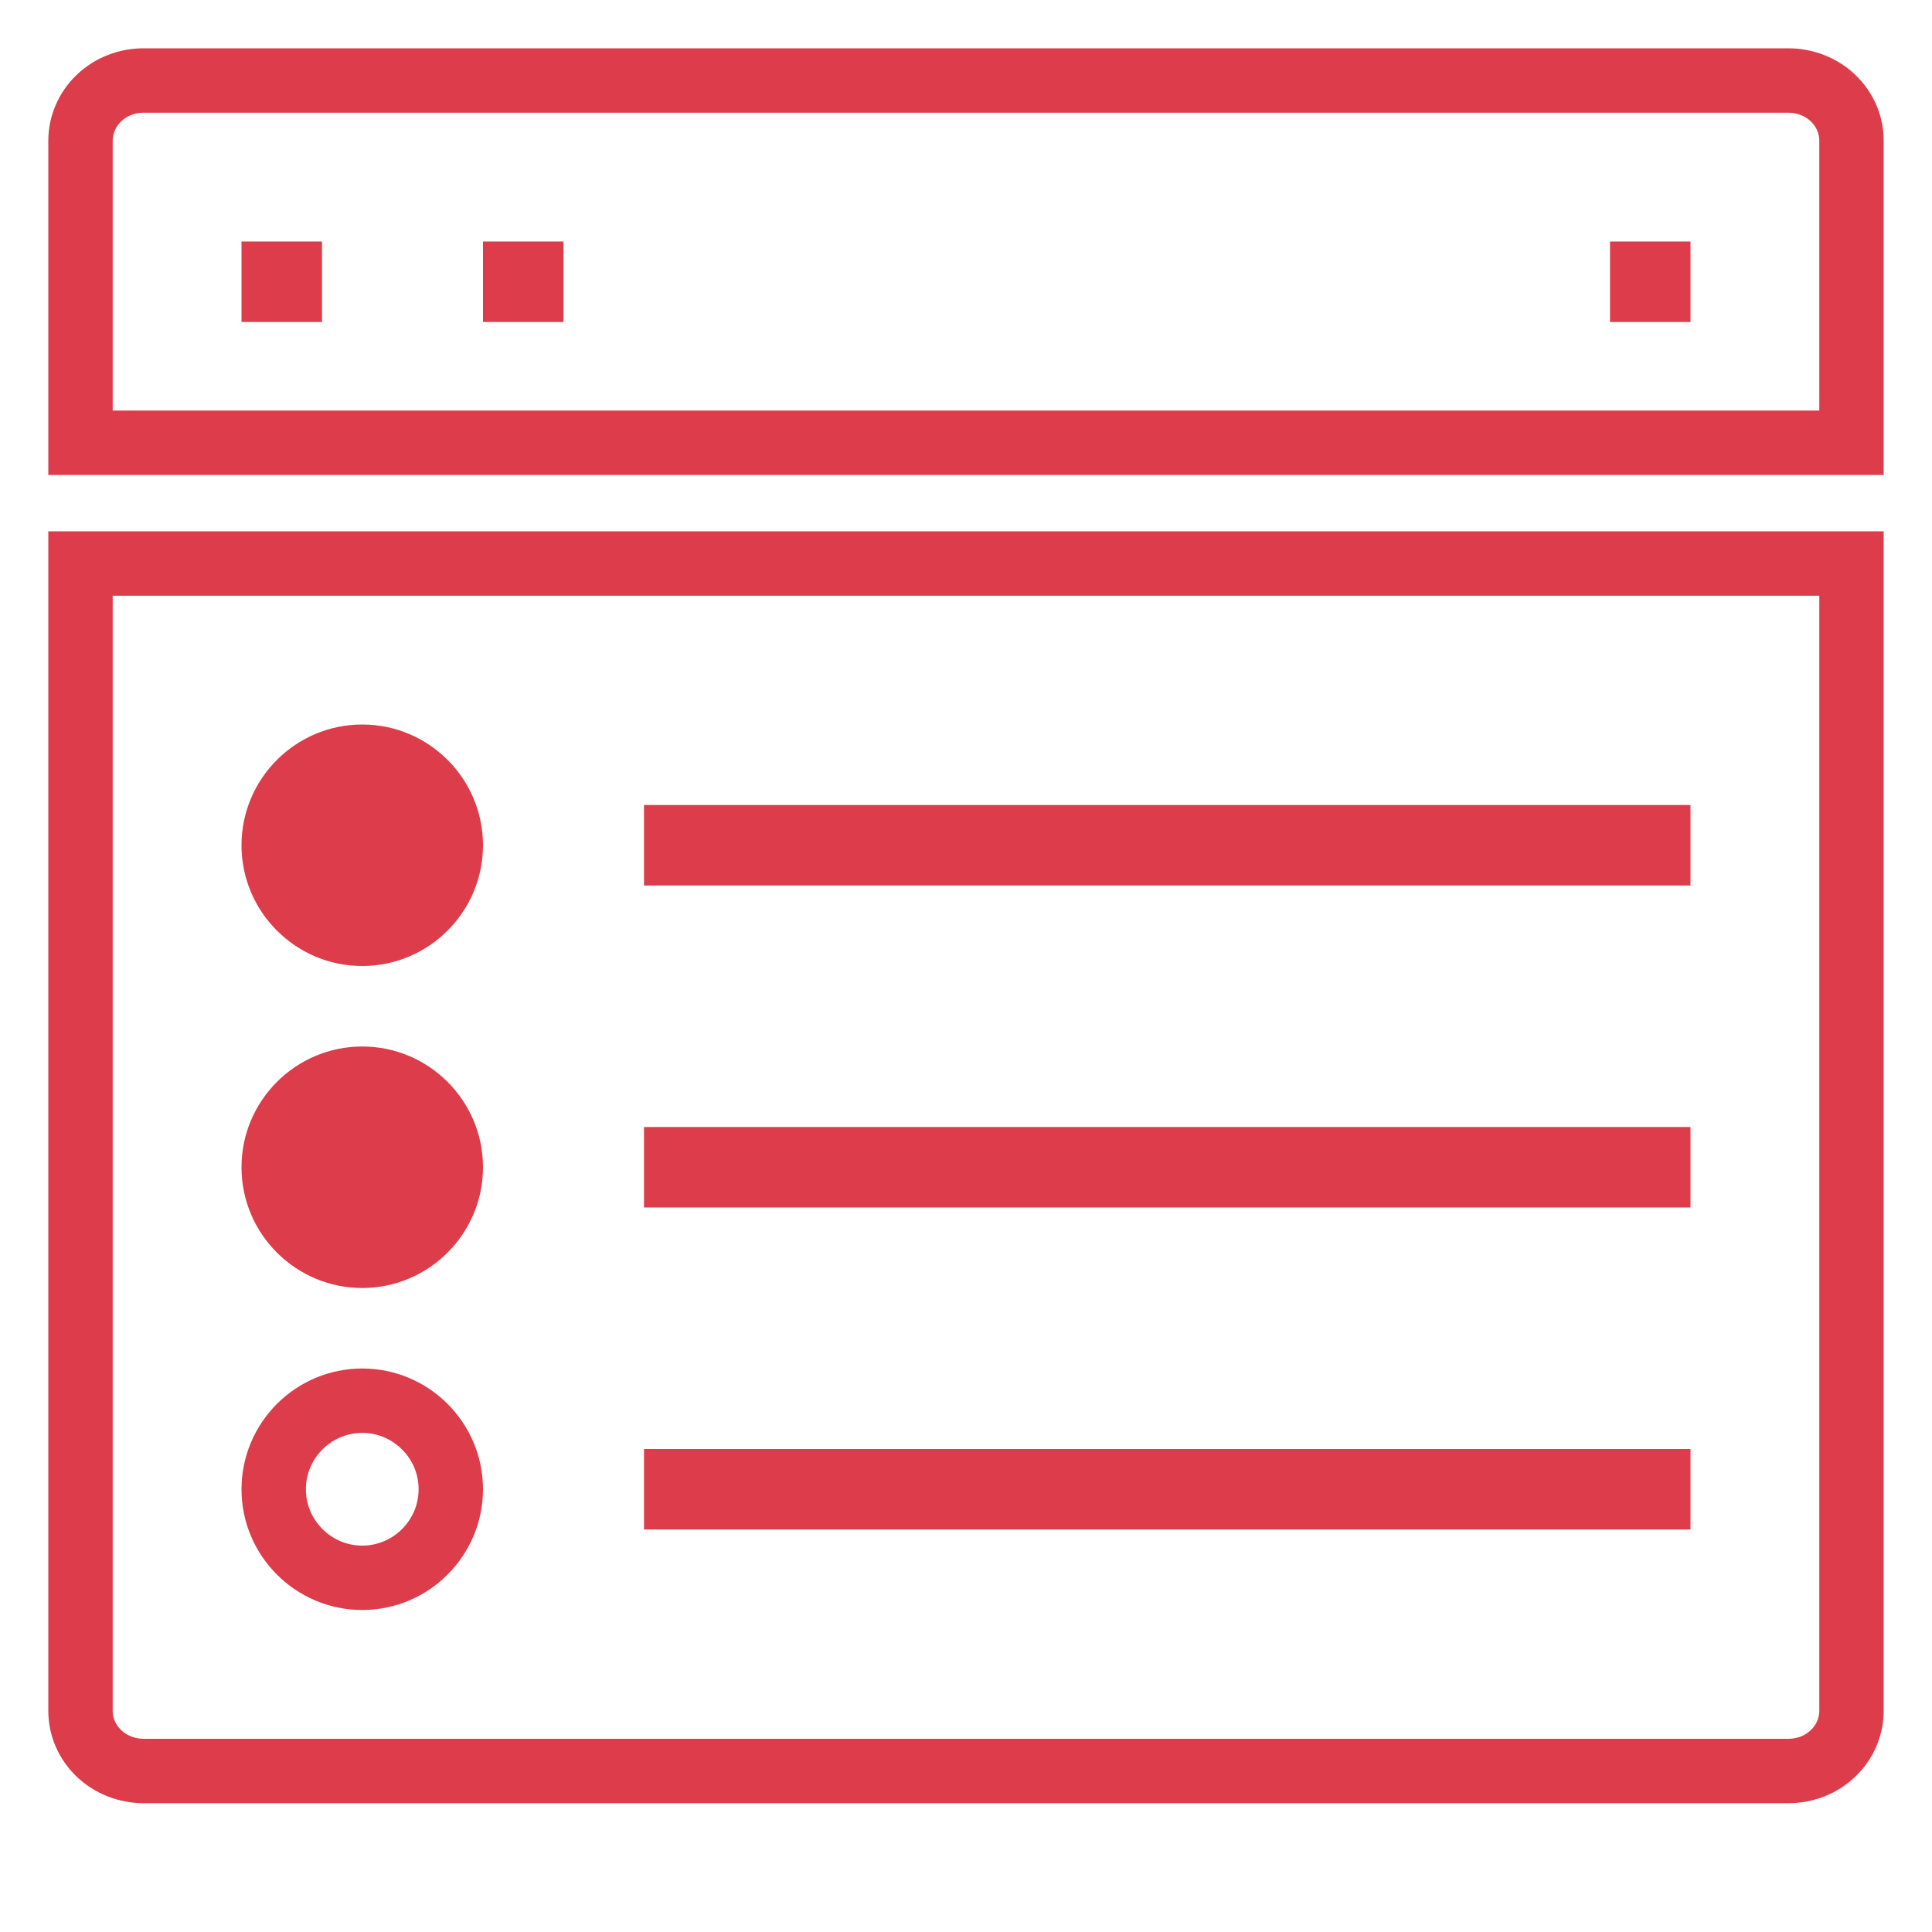
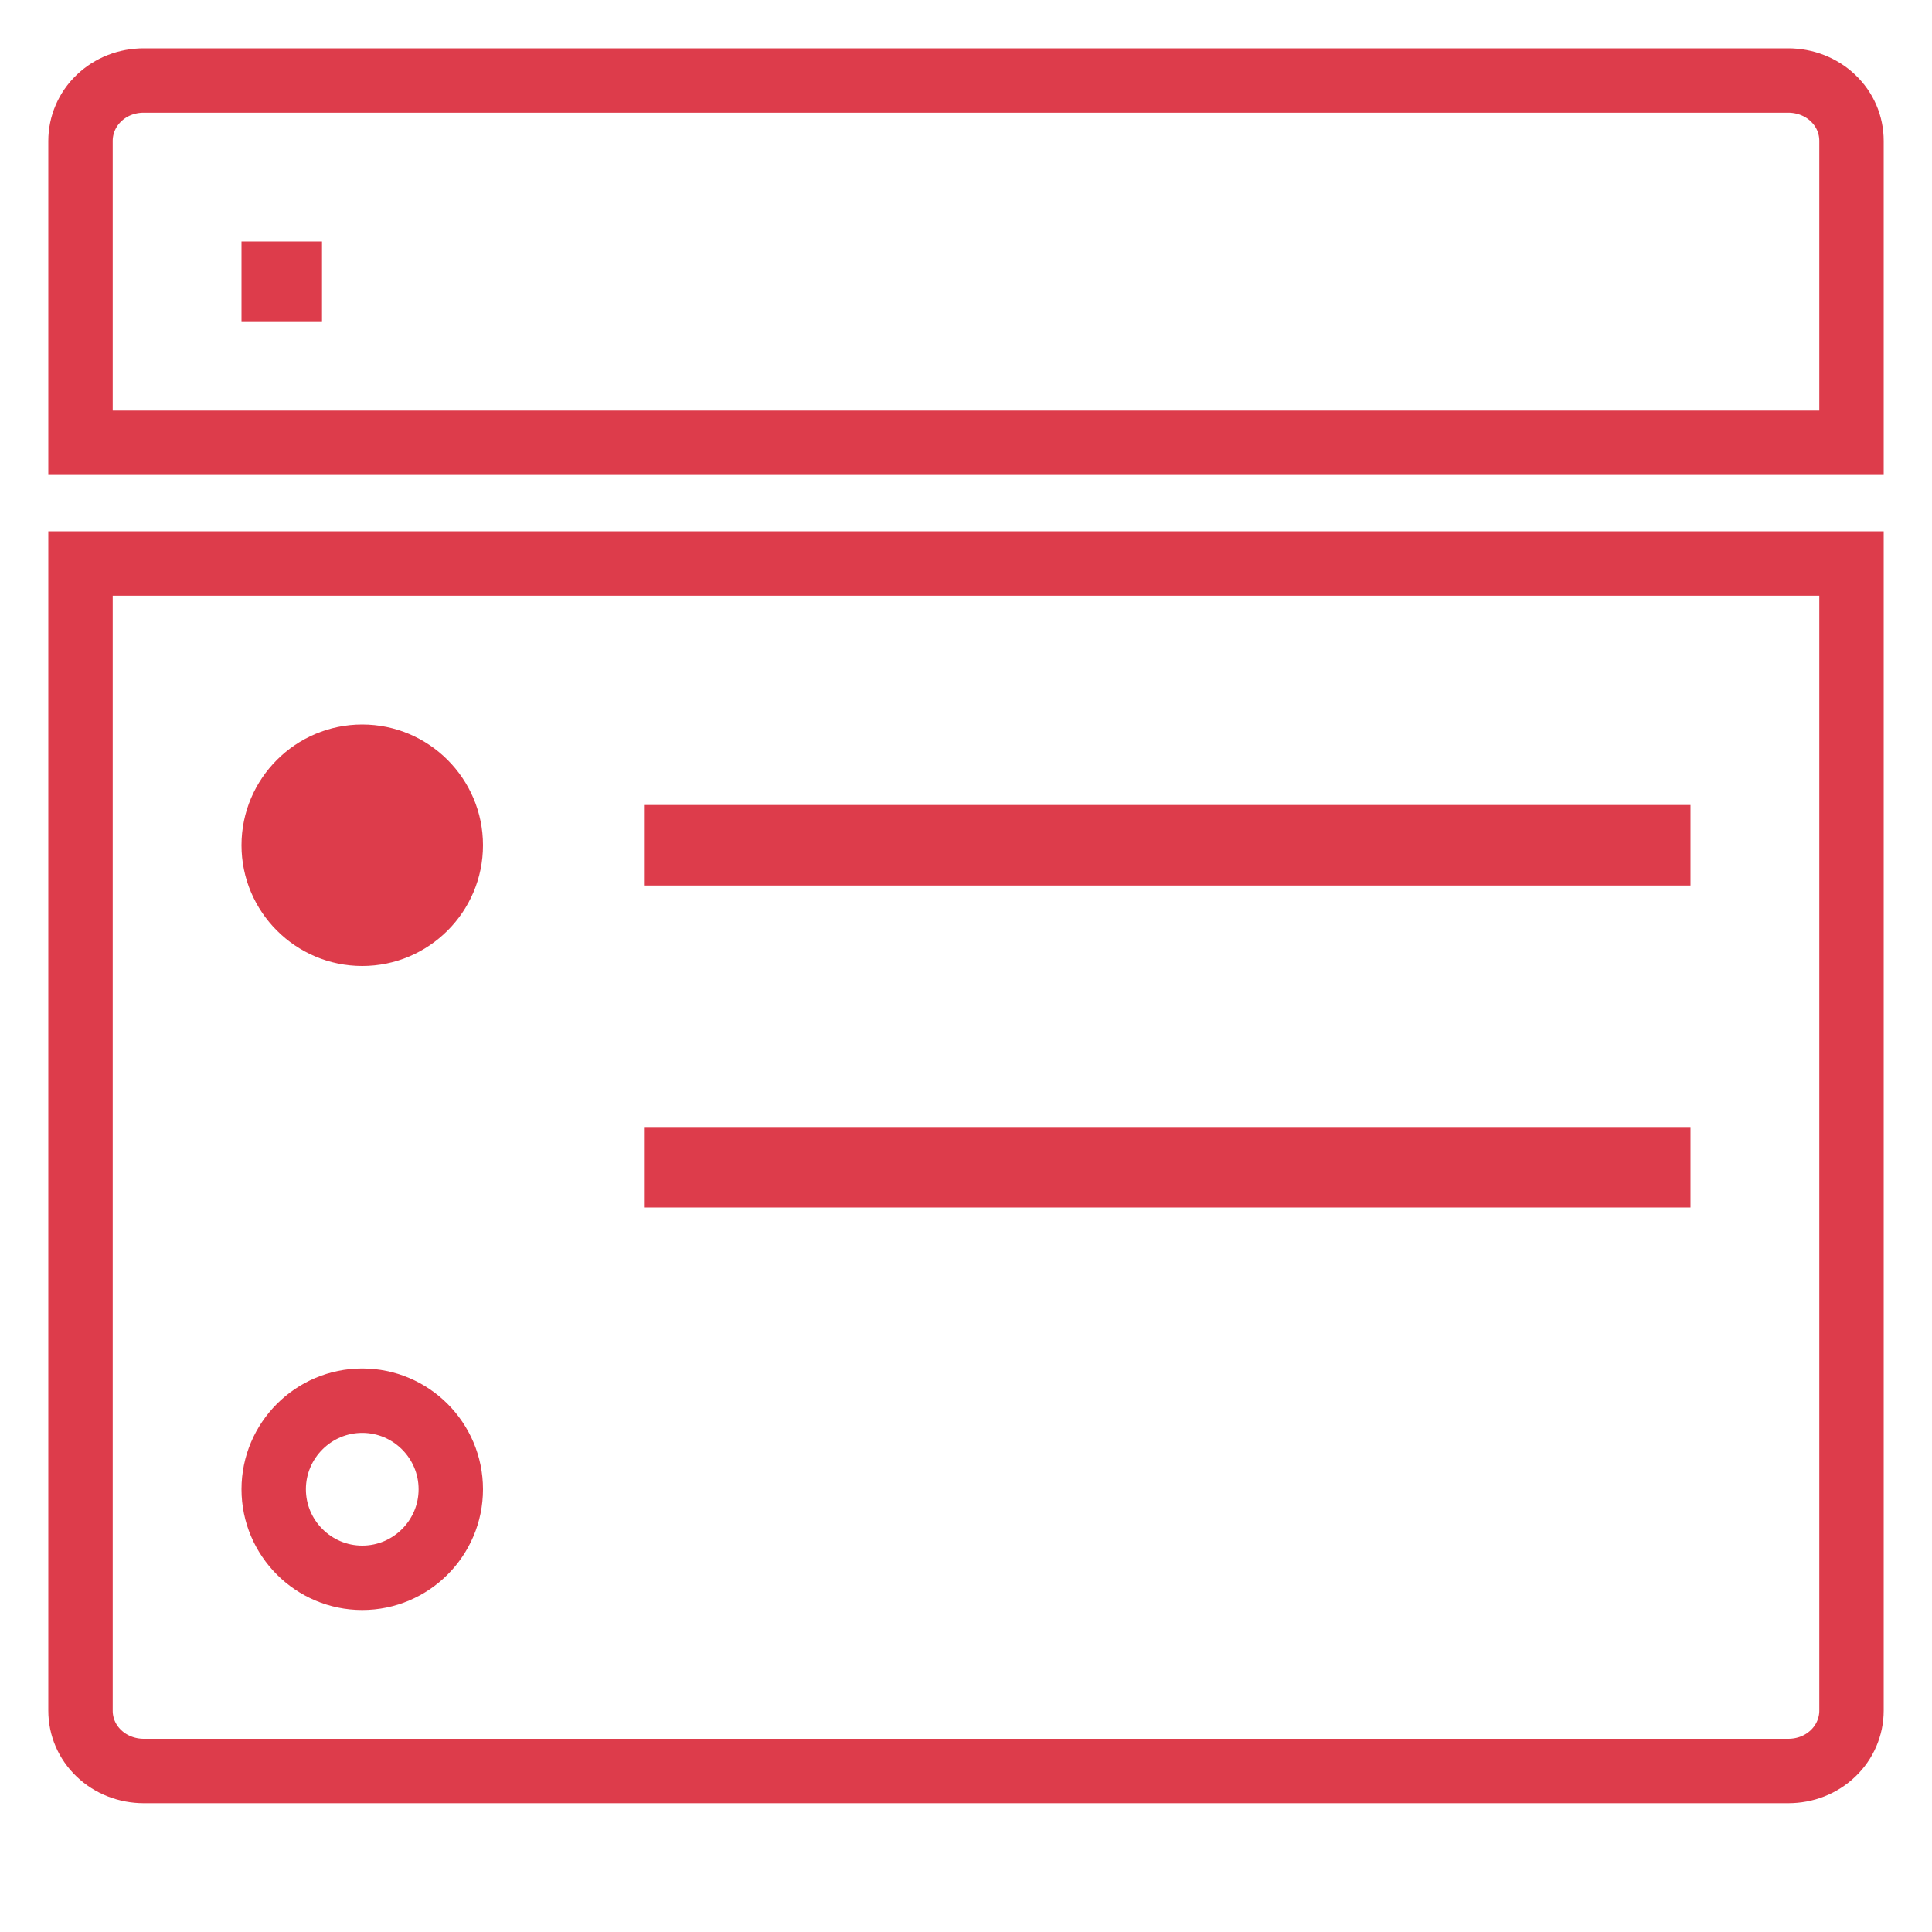
<svg xmlns="http://www.w3.org/2000/svg" width="24" height="24" viewBox="0 0 24 24" fill="none">
  <path d="M6 10.5C6 11.327 5.327 12 4.5 12C3.673 12 3 11.327 3 10.5C3 9.673 3.673 9 4.5 9C5.327 9 6 9.673 6 10.5Z" fill="#DD3C4B" />
-   <path d="M6 14.5C6 15.327 5.327 16 4.5 16C3.673 16 3 15.327 3 14.5C3 13.673 3.673 13 4.5 13C5.327 13 6 13.673 6 14.5Z" fill="#DD3C4B" />
  <path d="M5.6 18.5C5.6 19.106 5.106 19.6 4.5 19.6C3.894 19.6 3.4 19.106 3.4 18.5C3.4 17.894 3.894 17.4 4.5 17.4C5.106 17.4 5.6 17.894 5.6 18.5Z" stroke="#DD3C4B" stroke-width="0.8" />
  <path d="M8 10H21V11H8V10Z" fill="#DD3C4B" />
  <path d="M8 14H21V15H8V14Z" fill="#DD3C4B" />
-   <path d="M8 18H21V19H8V18Z" fill="#DD3C4B" />
  <path d="M23 21.25C23 21.447 22.919 21.64 22.771 21.781C22.623 21.923 22.425 22 22.214 22H1.786C1.579 22 1.377 21.923 1.229 21.781C1.081 21.64 1 21.451 1 21.25V7H23V21.25ZM23 5.5H1V1.75C1 1.553 1.081 1.36 1.229 1.219C1.377 1.077 1.575 1 1.786 1H22.214C22.421 1 22.623 1.077 22.771 1.219C22.919 1.36 23 1.549 23 1.75V5.5Z" stroke="#DD3C4B" stroke-width="0.8" stroke-miterlimit="10" />
  <path d="M3 3H4V4H3V3Z" fill="#DD3C4B" />
-   <path d="M6 3H7V4H6V3Z" fill="#DD3C4B" />
-   <path d="M20 3H21V4H20V3Z" fill="#DD3C4B" />
</svg>